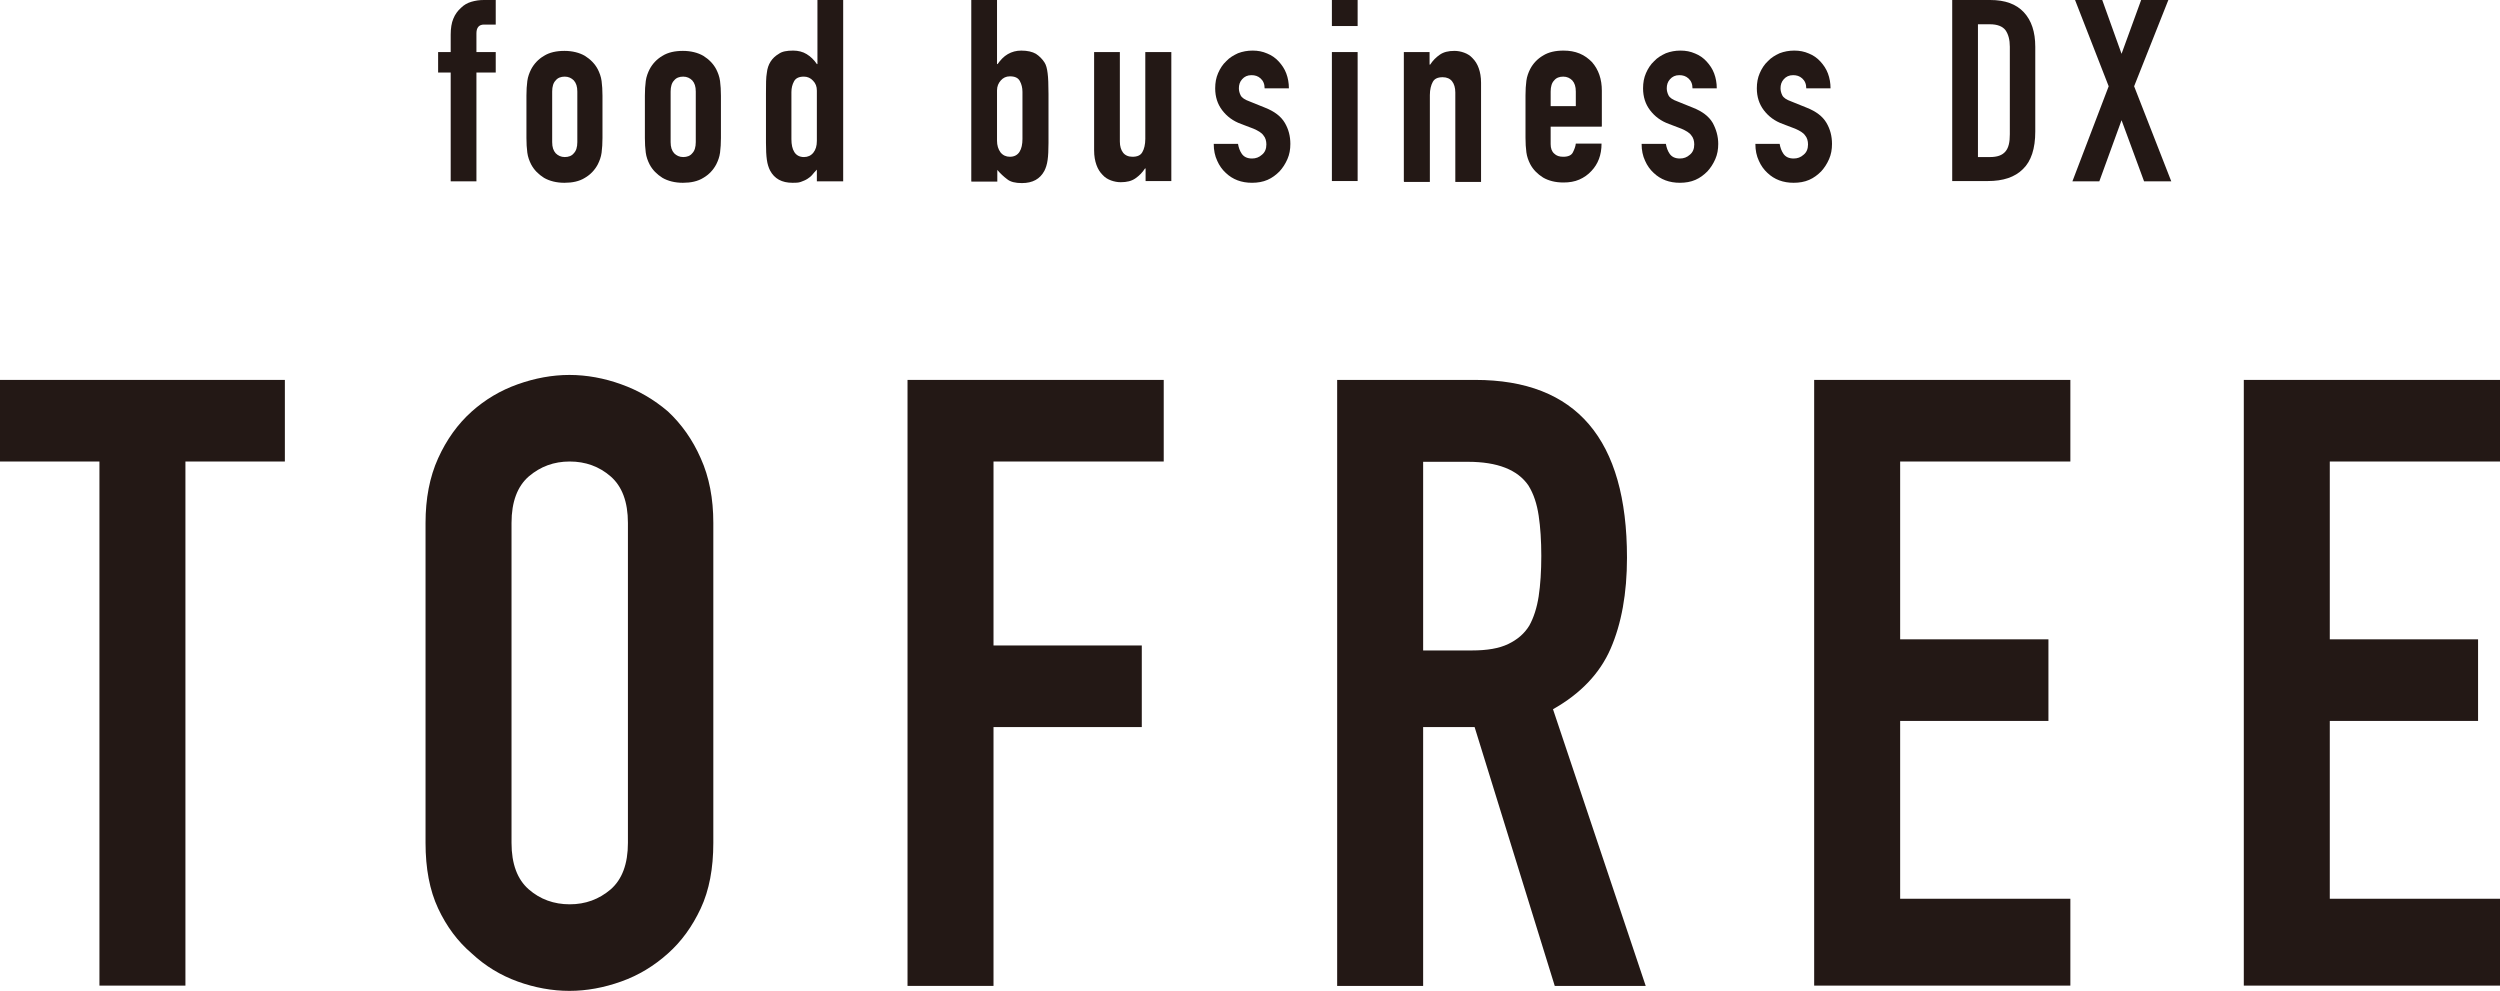
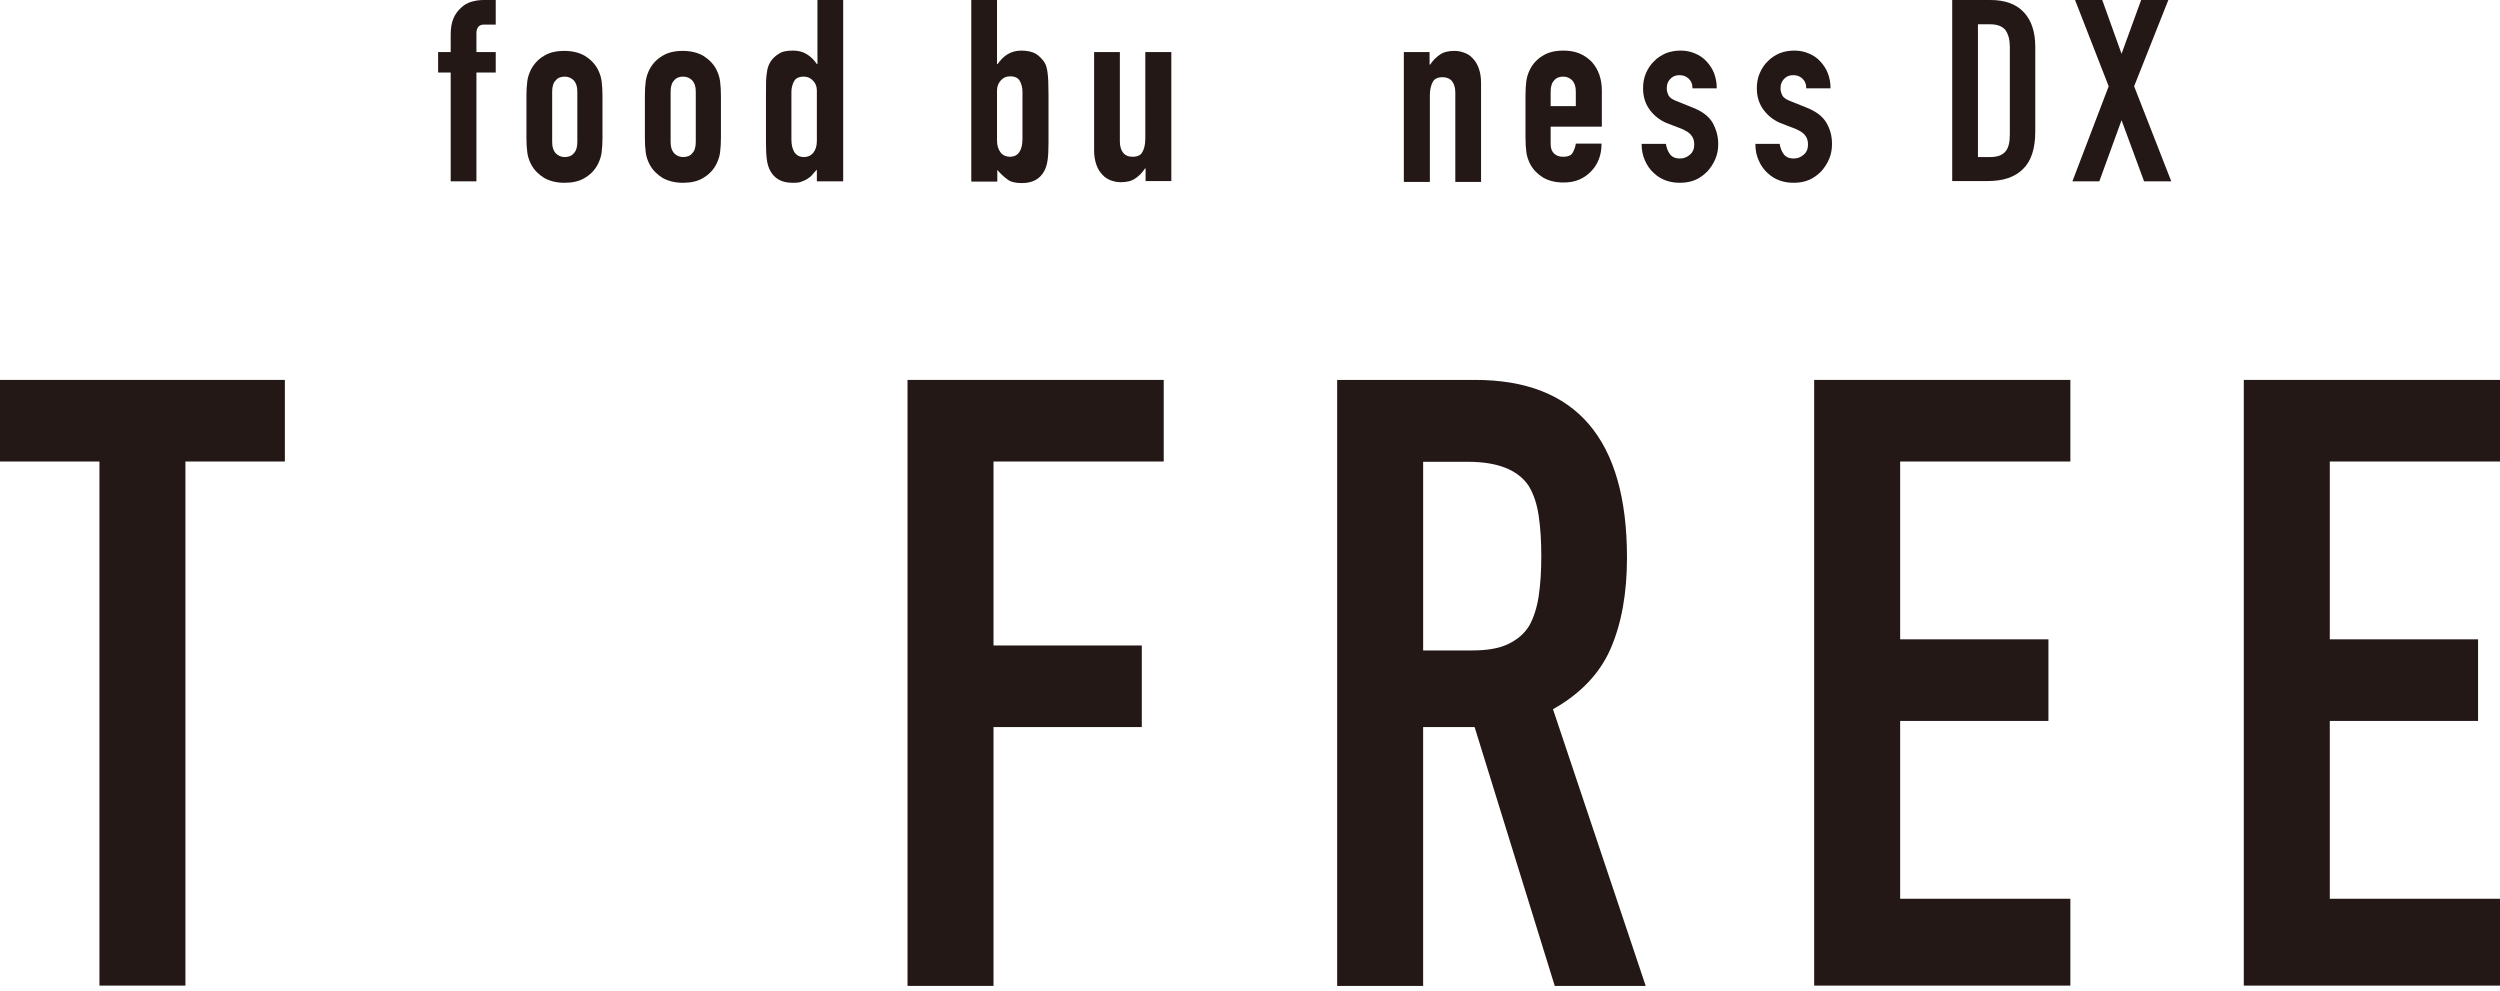
<svg xmlns="http://www.w3.org/2000/svg" id="_レイヤー_2" data-name="レイヤー 2" viewBox="0 0 85.48 33.88">
  <defs>
    <style>
      .cls-1 {
        fill: #231815;
      }
    </style>
  </defs>
  <g id="_レイヤー_2-2" data-name="レイヤー 2">
    <g>
      <g>
        <path class="cls-1" d="M15.41,6.2v-3.72h-.43v-.7h.43v-.6c0-.21.03-.4.09-.54.06-.15.15-.27.26-.37.1-.1.22-.17.36-.21s.27-.06.42-.06h.41v.84h-.4c-.17,0-.26.1-.26.3v.64h.66v.7h-.66v3.72h-.88Z" />
        <path class="cls-1" d="M18,3.27c0-.18.01-.35.03-.5.02-.15.07-.28.13-.4.1-.19.25-.35.44-.46.19-.12.43-.17.7-.17s.51.06.7.17c.19.12.34.27.44.46.06.12.11.25.13.4.02.15.03.32.03.5v1.45c0,.18-.01.35-.03.5-.02.15-.07.28-.13.4-.1.19-.25.35-.44.46-.19.12-.43.17-.7.17s-.51-.06-.7-.17c-.19-.12-.34-.27-.44-.46-.06-.12-.11-.25-.13-.4-.02-.15-.03-.32-.03-.5v-1.45ZM18.88,4.86c0,.17.04.29.12.38.08.08.18.13.31.13s.24-.04.31-.13c.08-.08.12-.21.12-.38v-1.73c0-.17-.04-.29-.12-.38-.08-.08-.18-.13-.31-.13s-.24.04-.31.13c-.08.08-.12.21-.12.38v1.73Z" />
        <path class="cls-1" d="M22.05,3.27c0-.18.01-.35.03-.5.02-.15.07-.28.13-.4.1-.19.25-.35.44-.46.19-.12.43-.17.7-.17s.51.06.7.17c.19.12.34.27.44.46.06.12.11.25.13.4.02.15.03.32.03.5v1.45c0,.18-.01.35-.03.5s-.07.28-.13.4c-.1.19-.25.35-.44.46-.19.12-.43.17-.7.17s-.51-.06-.7-.17c-.19-.12-.34-.27-.44-.46-.06-.12-.11-.25-.13-.4s-.03-.32-.03-.5v-1.45ZM22.93,4.86c0,.17.04.29.12.38.08.08.18.13.31.13s.24-.04.31-.13c.08-.08.12-.21.12-.38v-1.73c0-.17-.04-.29-.12-.38-.08-.08-.18-.13-.31-.13s-.24.04-.31.13c-.08.08-.12.21-.12.38v1.73Z" />
        <path class="cls-1" d="M27.93,6.2v-.4c-.06.06-.11.12-.16.18-.05.06-.11.1-.17.14-.06.04-.14.07-.22.1s-.18.03-.28.03c-.37,0-.62-.14-.77-.42-.05-.1-.09-.22-.11-.37-.02-.14-.03-.34-.03-.58v-1.68c0-.32,0-.55.03-.71.03-.29.17-.51.41-.65.11-.08.27-.11.49-.11.17,0,.33.04.46.12.13.08.25.19.35.34h.02V0h.88v6.2h-.88ZM27.06,4.76c0,.18.03.33.1.44.07.11.18.17.33.17.13,0,.24-.05.32-.15.08-.1.12-.23.12-.4v-1.72c0-.14-.04-.25-.13-.34-.08-.09-.19-.14-.31-.14-.17,0-.28.05-.34.16s-.09.23-.09.37v1.62Z" />
        <path class="cls-1" d="M33.21,6.2V0h.88v2.19h.02c.1-.14.21-.26.35-.34.14-.08.29-.12.46-.12.21,0,.38.04.5.11.12.08.21.17.29.29.06.09.09.21.11.37.02.15.03.39.03.71v1.68c0,.24-.01.44-.03.58-.02.15-.06.27-.11.37-.15.28-.4.42-.77.42-.22,0-.39-.04-.5-.13-.12-.09-.23-.19-.34-.32v.4h-.88ZM34.96,3.14c0-.14-.03-.26-.09-.37s-.17-.16-.34-.16c-.13,0-.23.05-.31.14s-.13.2-.13.34v1.72c0,.16.04.29.12.4.08.1.19.15.32.15.15,0,.26-.06.33-.17.07-.11.1-.26.1-.44v-1.62Z" />
        <path class="cls-1" d="M40.05,1.78v4.41h-.88v-.43h-.02c-.09.14-.2.25-.33.34s-.29.13-.5.13c-.11,0-.22-.02-.33-.06-.11-.04-.21-.1-.29-.19-.09-.09-.16-.2-.21-.34-.05-.14-.08-.3-.08-.5V1.78h.88v3.06c0,.16.04.29.11.38s.18.14.32.14c.17,0,.28-.05.34-.16.06-.1.1-.26.1-.45V1.78h.88Z" />
-         <path class="cls-1" d="M43.24,3.02c0-.15-.05-.26-.14-.34-.09-.08-.19-.11-.31-.11-.14,0-.24.05-.32.14s-.11.19-.11.31c0,.08.02.16.06.24.04.08.14.15.31.21l.52.21c.33.13.55.3.68.52s.19.46.19.72c0,.19-.03.36-.1.52-.07.16-.16.3-.27.42-.12.12-.25.22-.41.29-.16.07-.34.1-.53.1-.36,0-.66-.11-.9-.34-.12-.11-.22-.25-.29-.41-.08-.17-.12-.36-.12-.58h.83c.02.12.06.24.13.34.07.1.18.16.35.16.13,0,.24-.04.34-.13.1-.08.15-.2.15-.35,0-.12-.03-.23-.1-.31-.06-.09-.18-.16-.34-.23l-.42-.16c-.28-.1-.49-.26-.65-.47s-.24-.46-.24-.75c0-.19.03-.36.1-.52.07-.16.16-.3.28-.41.11-.12.25-.2.4-.27.16-.06.32-.09.5-.09s.34.03.5.1c.15.06.28.15.39.27.11.12.2.25.26.41.06.16.09.33.09.51h-.83Z" />
-         <path class="cls-1" d="M45.54.89v-.89h.88v.89h-.88ZM45.54,6.2V1.78h.88v4.41h-.88Z" />
        <path class="cls-1" d="M48,6.2V1.78h.88v.43h.02c.09-.14.2-.25.33-.34s.29-.13.5-.13c.11,0,.22.02.33.06.11.04.21.1.29.19.09.09.16.2.21.34.05.14.08.3.08.5v3.39h-.88v-3.06c0-.16-.04-.29-.11-.38s-.18-.14-.32-.14c-.17,0-.28.05-.34.16s-.1.26-.1.45v2.97h-.88Z" />
        <path class="cls-1" d="M54.76,4.33h-1.74v.6c0,.14.04.25.12.32.08.08.18.11.31.11.17,0,.28-.05.33-.15s.09-.2.1-.3h.88c0,.39-.12.7-.35.94-.11.12-.25.22-.41.29-.16.07-.34.1-.54.1-.28,0-.51-.06-.7-.17-.19-.12-.34-.27-.44-.46-.06-.12-.11-.25-.13-.4-.02-.15-.03-.32-.03-.5v-1.45c0-.18.01-.35.03-.5.02-.15.07-.28.13-.4.1-.19.25-.35.44-.46.19-.12.43-.17.7-.17.2,0,.38.03.55.1s.3.17.42.29c.23.26.34.59.34.98v1.22ZM53.02,3.63h.86v-.5c0-.17-.04-.29-.12-.38-.08-.08-.18-.13-.31-.13s-.24.04-.31.13c-.08.08-.12.21-.12.38v.5Z" />
        <path class="cls-1" d="M57.87,3.02c0-.15-.05-.26-.14-.34-.09-.08-.19-.11-.31-.11-.14,0-.24.05-.32.14s-.11.19-.11.31c0,.08.02.16.06.24.04.08.14.15.31.21l.52.21c.33.13.55.3.68.52.12.22.19.46.19.72,0,.19-.03.36-.1.52-.07.16-.16.3-.27.42-.12.12-.25.22-.41.29-.16.07-.34.1-.53.1-.36,0-.66-.11-.9-.34-.12-.11-.22-.25-.29-.41-.08-.17-.12-.36-.12-.58h.83c.02.12.06.24.13.34.07.1.18.16.35.16.13,0,.24-.04.34-.13.1-.08.15-.2.15-.35,0-.12-.03-.23-.1-.31-.06-.09-.18-.16-.34-.23l-.42-.16c-.28-.1-.49-.26-.65-.47-.16-.21-.24-.46-.24-.75,0-.19.03-.36.1-.52.07-.16.16-.3.28-.41.11-.12.25-.2.4-.27.16-.06.32-.09.5-.09s.34.03.5.1c.15.06.28.15.39.27.11.12.2.25.26.41.06.16.09.33.09.51h-.83Z" />
        <path class="cls-1" d="M61.76,3.02c0-.15-.05-.26-.14-.34-.09-.08-.19-.11-.31-.11-.14,0-.24.05-.32.14s-.11.19-.11.31c0,.08.02.16.06.24.04.08.14.15.31.21l.52.21c.33.13.55.3.68.52s.19.46.19.72c0,.19-.03.36-.1.52-.07.16-.16.3-.27.42-.12.12-.25.22-.41.29-.16.07-.34.1-.53.1-.36,0-.66-.11-.9-.34-.12-.11-.22-.25-.29-.41-.08-.17-.12-.36-.12-.58h.83c.02.12.06.24.13.34.07.1.18.16.35.16.13,0,.24-.04.34-.13.1-.08.15-.2.15-.35,0-.12-.03-.23-.1-.31-.06-.09-.18-.16-.34-.23l-.42-.16c-.28-.1-.49-.26-.65-.47s-.24-.46-.24-.75c0-.19.03-.36.1-.52.07-.16.16-.3.28-.41.11-.12.25-.2.4-.27.16-.06.32-.09.5-.09s.34.03.5.1c.15.06.28.15.39.27.11.12.2.25.26.41.06.16.09.33.09.51h-.83Z" />
        <path class="cls-1" d="M66.75,6.2V0h1.3c.51,0,.89.14,1.15.42.26.28.39.67.39,1.18v2.9c0,.58-.14,1.01-.42,1.28-.28.28-.68.41-1.2.41h-1.22ZM67.63.84v4.53h.41c.25,0,.42-.06.53-.19s.15-.32.15-.59V1.6c0-.24-.05-.43-.15-.57-.1-.13-.28-.2-.53-.2h-.41Z" />
        <path class="cls-1" d="M70.86,6.2l1.24-3.25-1.15-2.95h.93l.66,1.84.67-1.84h.93l-1.17,2.95,1.27,3.25h-.93l-.77-2.09-.76,2.09h-.93Z" />
      </g>
      <g>
        <path class="cls-1" d="M3.4,33.7V15.78H0v-2.79h9.74v2.79h-3.4v17.92h-2.94Z" />
-         <path class="cls-1" d="M14.55,17.88c0-.83.14-1.57.43-2.21.29-.64.67-1.17,1.15-1.6.46-.41.98-.72,1.57-.93.59-.21,1.18-.32,1.77-.32s1.19.11,1.77.32c.59.21,1.12.52,1.6.93.46.43.84.96,1.12,1.6.29.64.43,1.38.43,2.21v10.94c0,.87-.14,1.62-.43,2.24-.29.62-.66,1.13-1.12,1.54-.48.43-1.01.75-1.6.96-.59.21-1.18.32-1.77.32s-1.19-.11-1.77-.32-1.11-.53-1.57-.96c-.48-.41-.86-.92-1.15-1.54-.29-.62-.43-1.37-.43-2.24v-10.94ZM17.49,28.82c0,.72.2,1.25.59,1.59.39.34.86.51,1.4.51s1-.17,1.4-.51c.39-.34.59-.87.59-1.59v-10.94c0-.72-.2-1.25-.59-1.59-.39-.34-.86-.51-1.4-.51s-1,.17-1.4.51c-.39.34-.59.87-.59,1.59v10.94Z" />
        <path class="cls-1" d="M31.03,33.7V12.99h8.76v2.79h-5.82v6.29h5.07v2.79h-5.07v8.85h-2.94Z" />
-         <path class="cls-1" d="M45.72,33.7V12.99h4.72c3.46,0,5.19,2.03,5.19,6.08,0,1.22-.19,2.26-.56,3.11-.37.85-1.03,1.54-1.97,2.07l3.17,9.46h-3.11l-2.74-8.85h-1.76v8.85h-2.94ZM48.66,15.78v6.46h1.67c.52,0,.93-.07,1.24-.22.31-.15.55-.35.72-.63.15-.27.26-.61.32-1,.06-.4.09-.86.09-1.38s-.03-.98-.09-1.38c-.06-.4-.17-.74-.35-1.03-.37-.54-1.06-.81-2.07-.81h-1.53Z" />
+         <path class="cls-1" d="M45.72,33.7V12.99h4.72c3.46,0,5.19,2.03,5.19,6.08,0,1.22-.19,2.26-.56,3.11-.37.85-1.03,1.54-1.97,2.07l3.17,9.46h-3.11l-2.74-8.85h-1.76v8.85h-2.94ZM48.66,15.78v6.46h1.67c.52,0,.93-.07,1.24-.22.31-.15.55-.35.72-.63.15-.27.26-.61.32-1,.06-.4.09-.86.09-1.38s-.03-.98-.09-1.38c-.06-.4-.17-.74-.35-1.03-.37-.54-1.06-.81-2.07-.81h-1.53" />
        <path class="cls-1" d="M62.03,33.7V12.99h8.76v2.79h-5.82v6.08h5.07v2.79h-5.07v6.08h5.82v2.97h-8.76Z" />
        <path class="cls-1" d="M76.72,33.7V12.99h8.76v2.79h-5.82v6.08h5.07v2.79h-5.07v6.08h5.82v2.97h-8.76Z" />
      </g>
    </g>
  </g>
</svg>